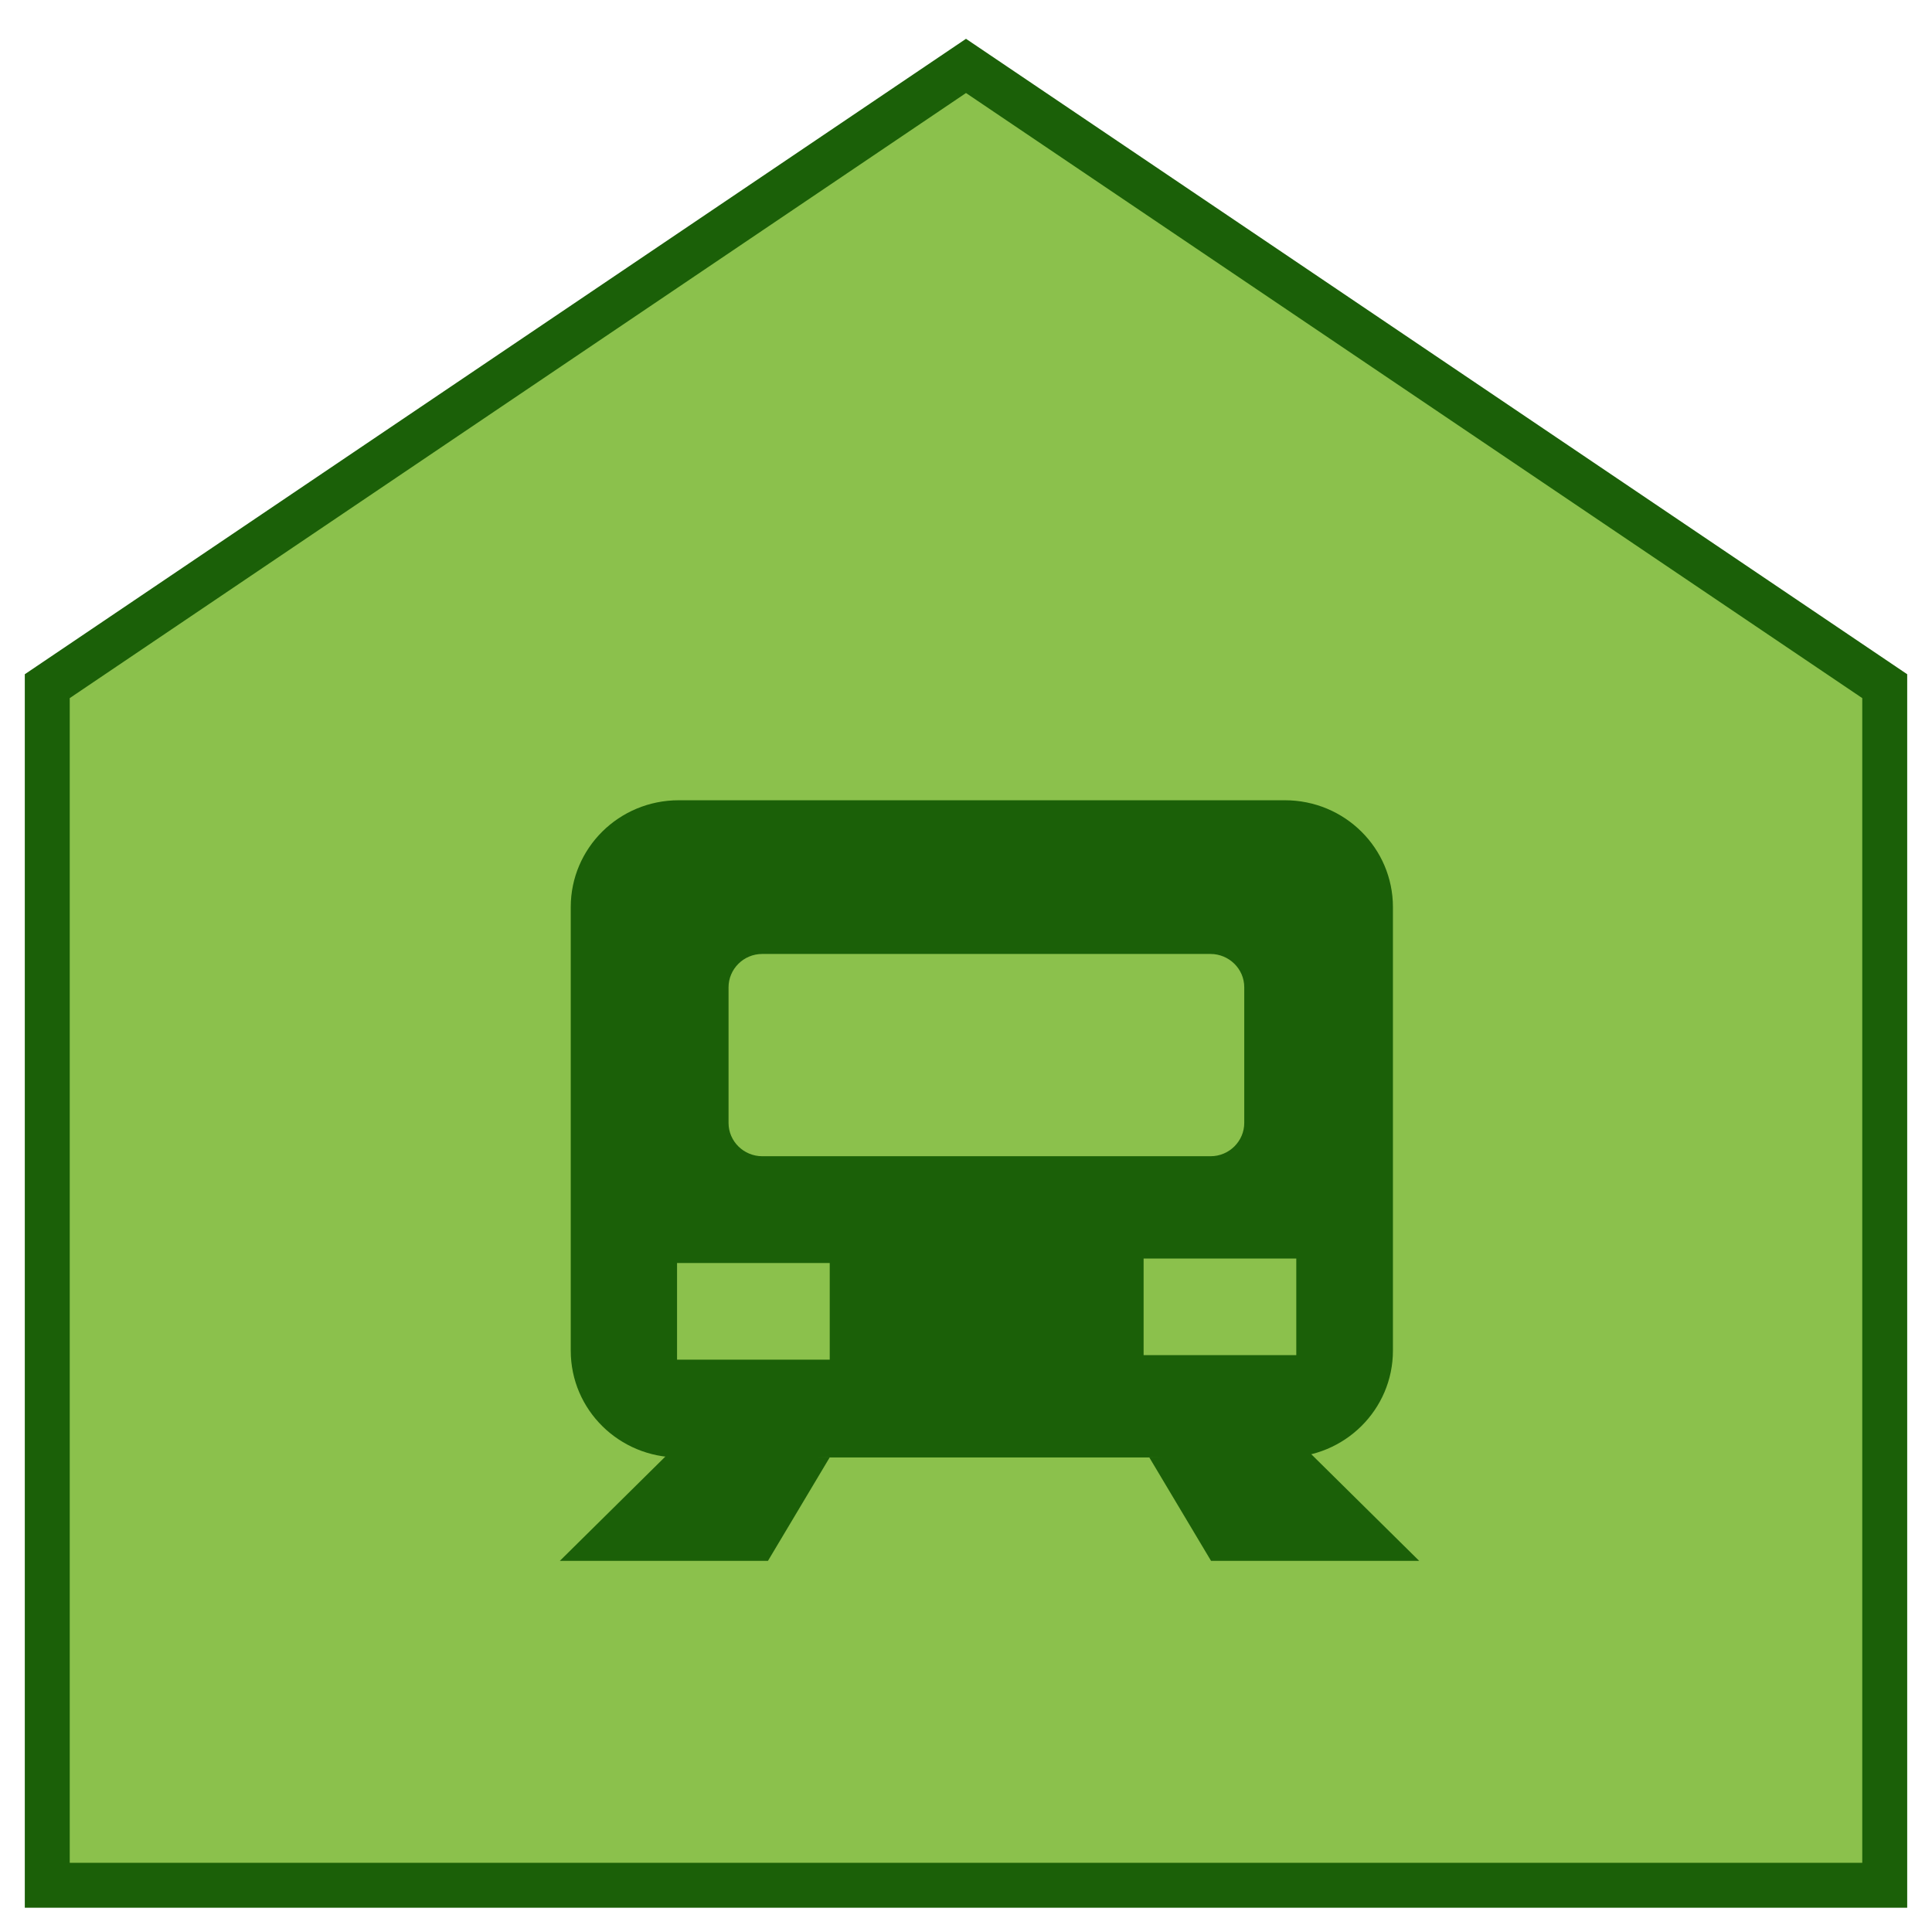
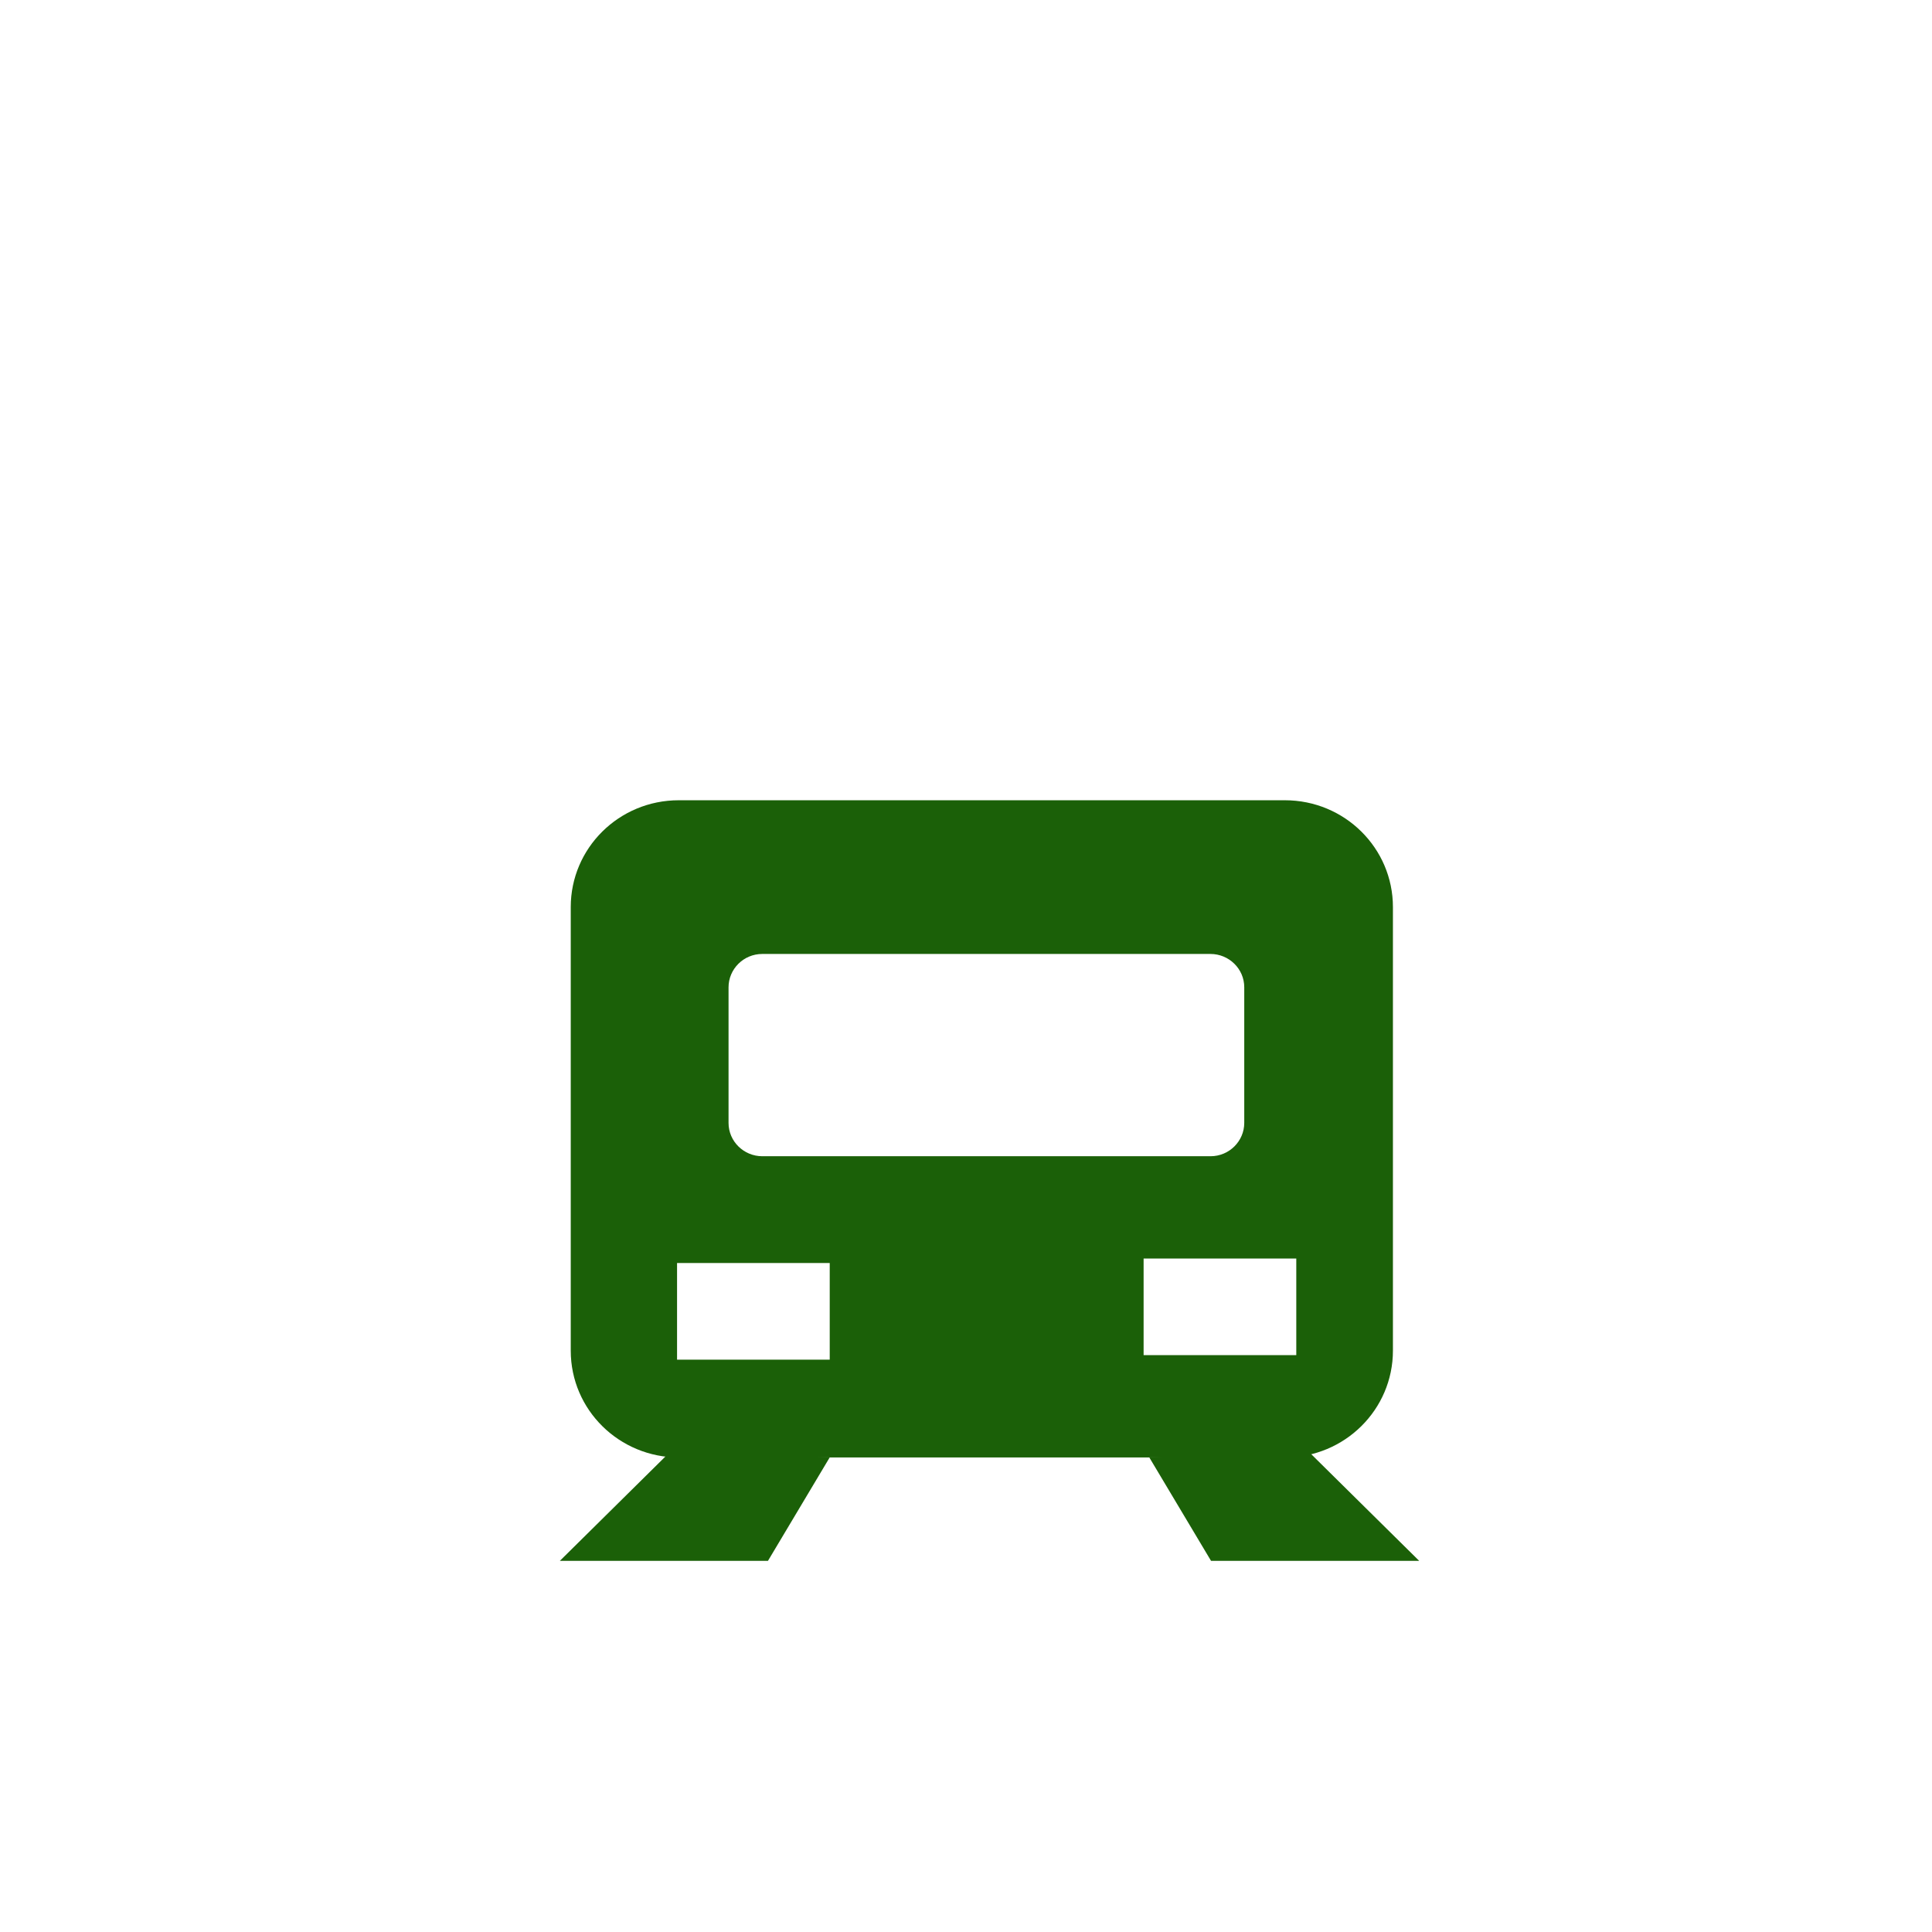
<svg xmlns="http://www.w3.org/2000/svg" width="43" height="43" viewBox="0 0 43 43" fill="none">
-   <path d="M41.948 41.96H1.052V15.272L21.5 1.467L41.948 15.272V41.96Z" fill="#8BC14C" stroke="#1B6008" />
  <path d="M28.596 17.811H15.108C13.772 17.811 12.703 18.88 12.703 20.188V30.061C12.703 31.381 13.784 32.438 15.108 32.438H28.596C29.933 32.438 31.002 31.369 31.002 30.061V20.188C31.002 18.88 29.933 17.811 28.596 17.811ZM16.215 21.974C16.215 21.571 16.546 21.232 16.966 21.232H26.942C27.349 21.232 27.693 21.559 27.693 21.974V24.992C27.693 25.395 27.362 25.734 26.942 25.734H16.966C16.558 25.734 16.215 25.407 16.215 24.992V21.974ZM18.467 30.262H15.069V28.111H18.467V30.262ZM28.851 30.161H25.453V28.011H28.851V30.161Z" fill="#1B6008" />
  <path d="M25.58 32.438L26.954 34.74H31.587L29.054 32.237L25.58 32.438Z" fill="#1B6008" />
  <path d="M18.466 32.438L17.092 34.74H12.46L14.992 32.237L18.466 32.438Z" fill="#1B6008" />
</svg>